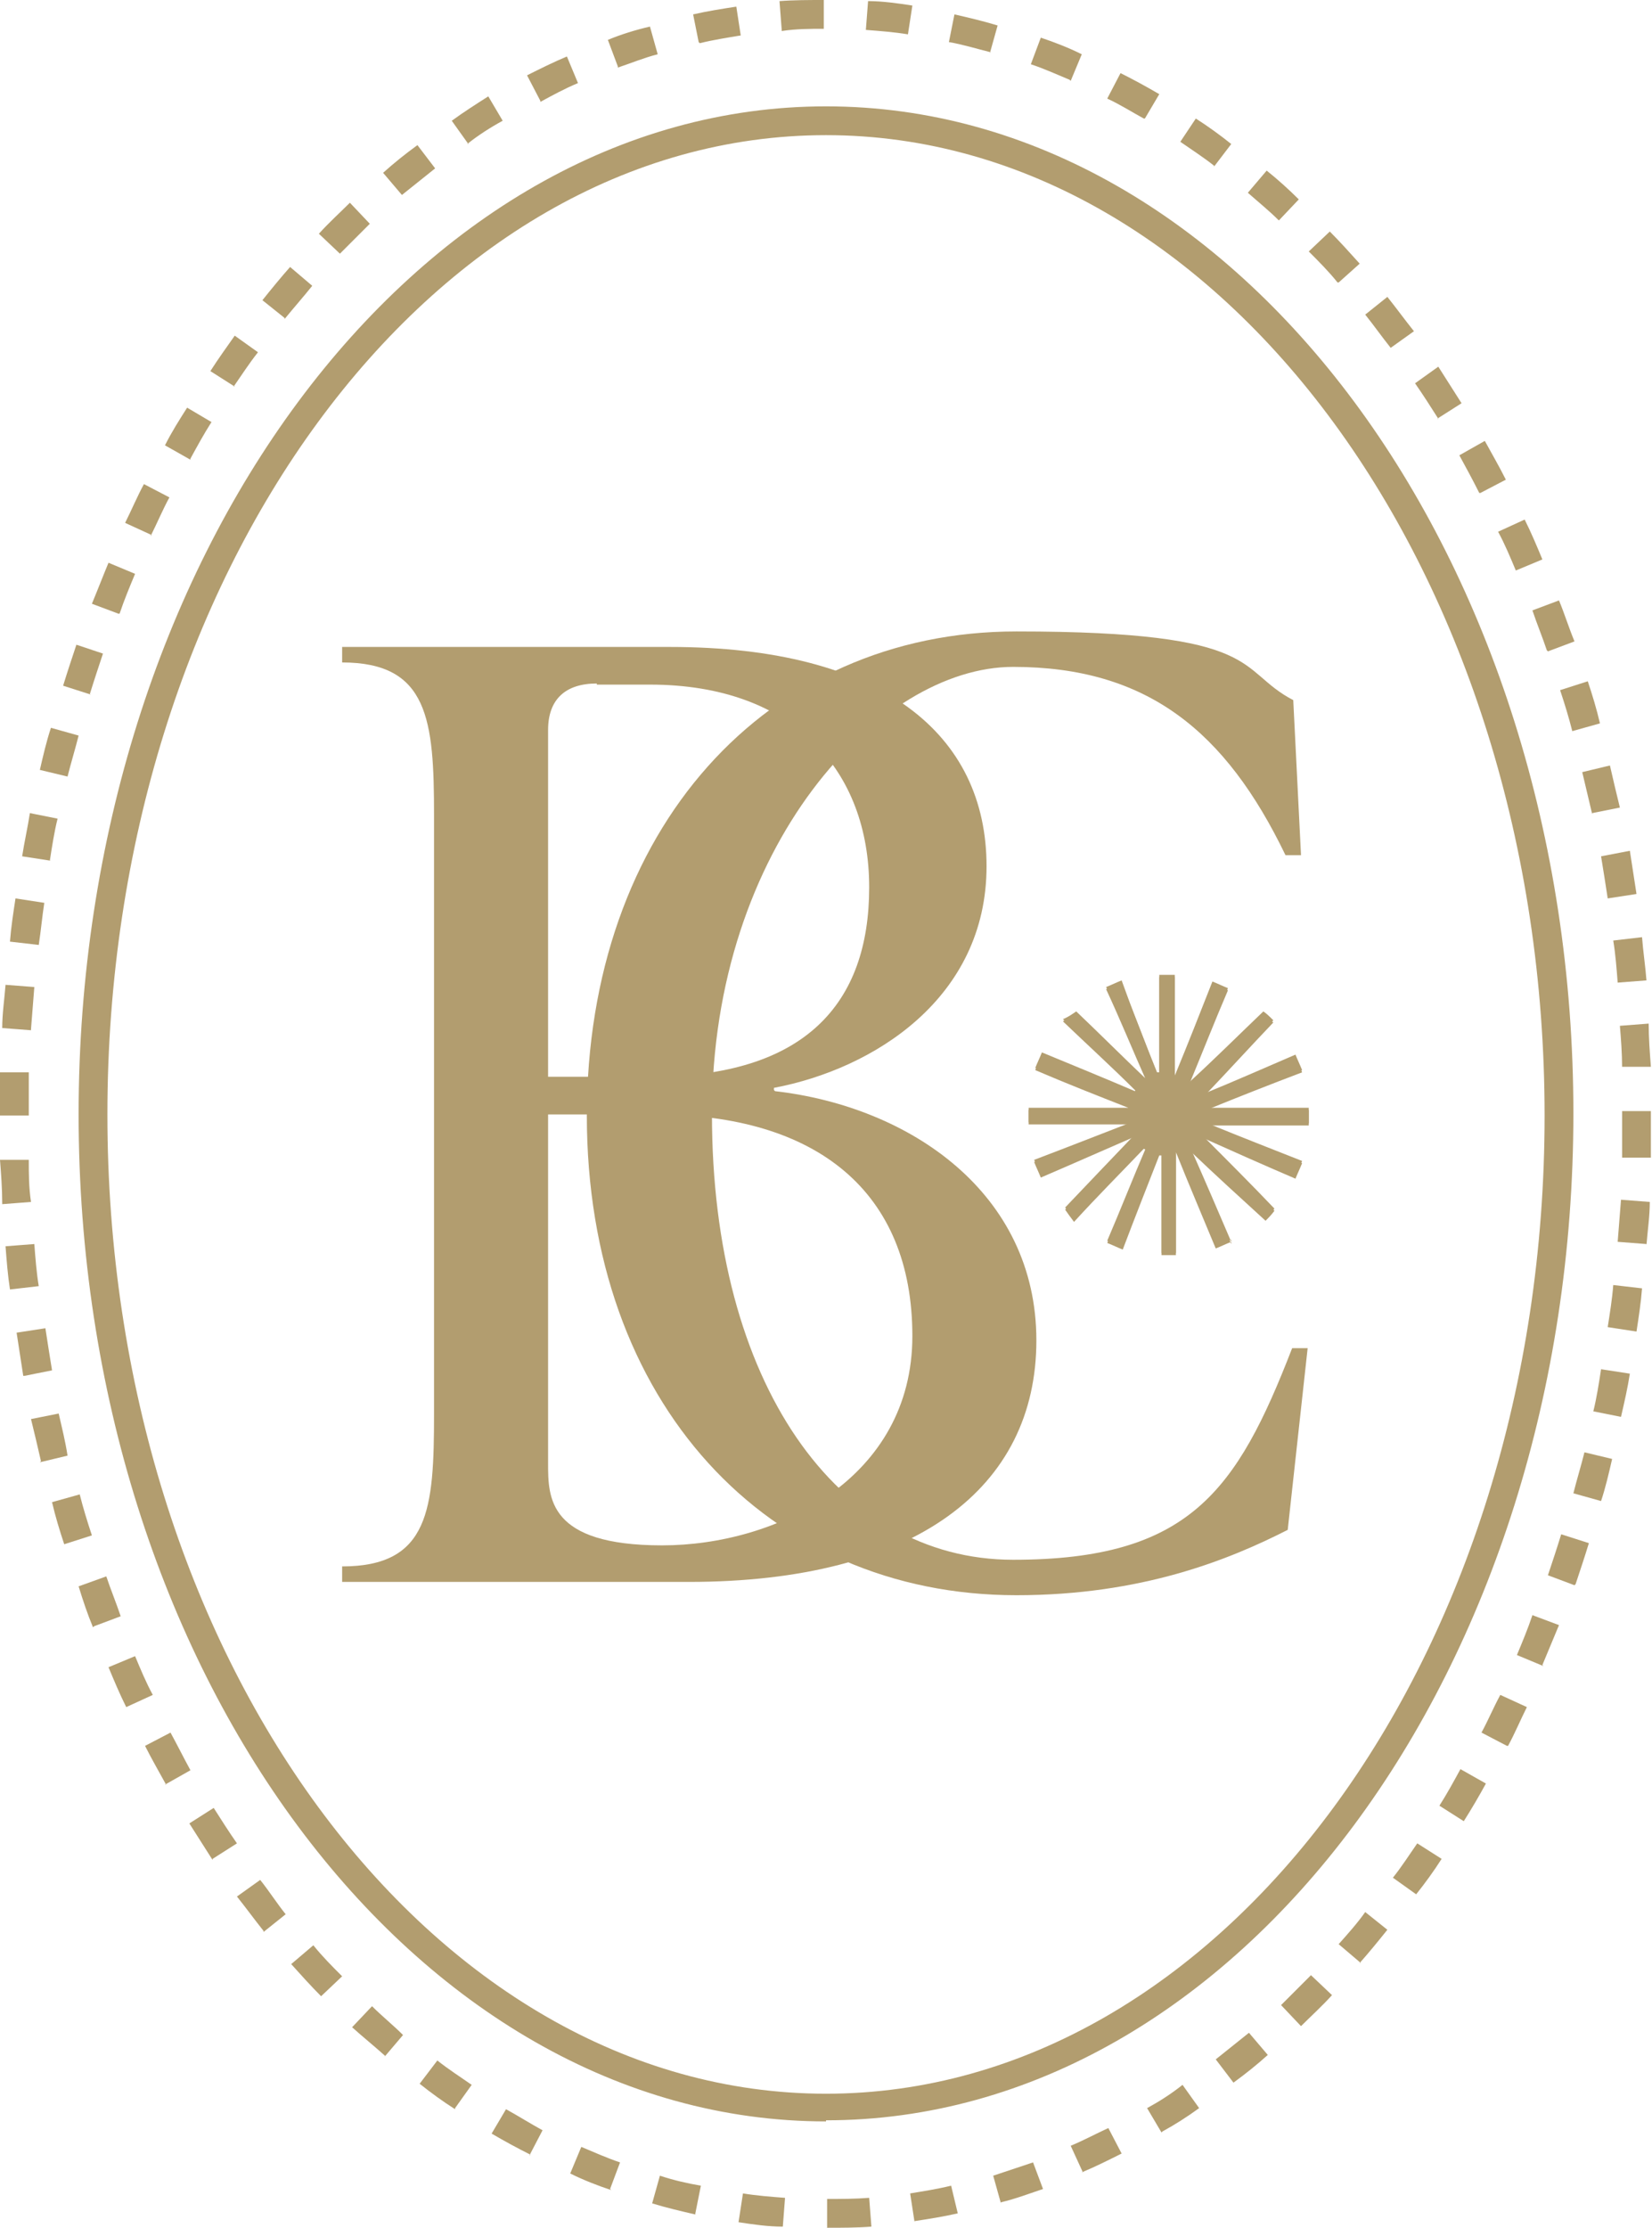
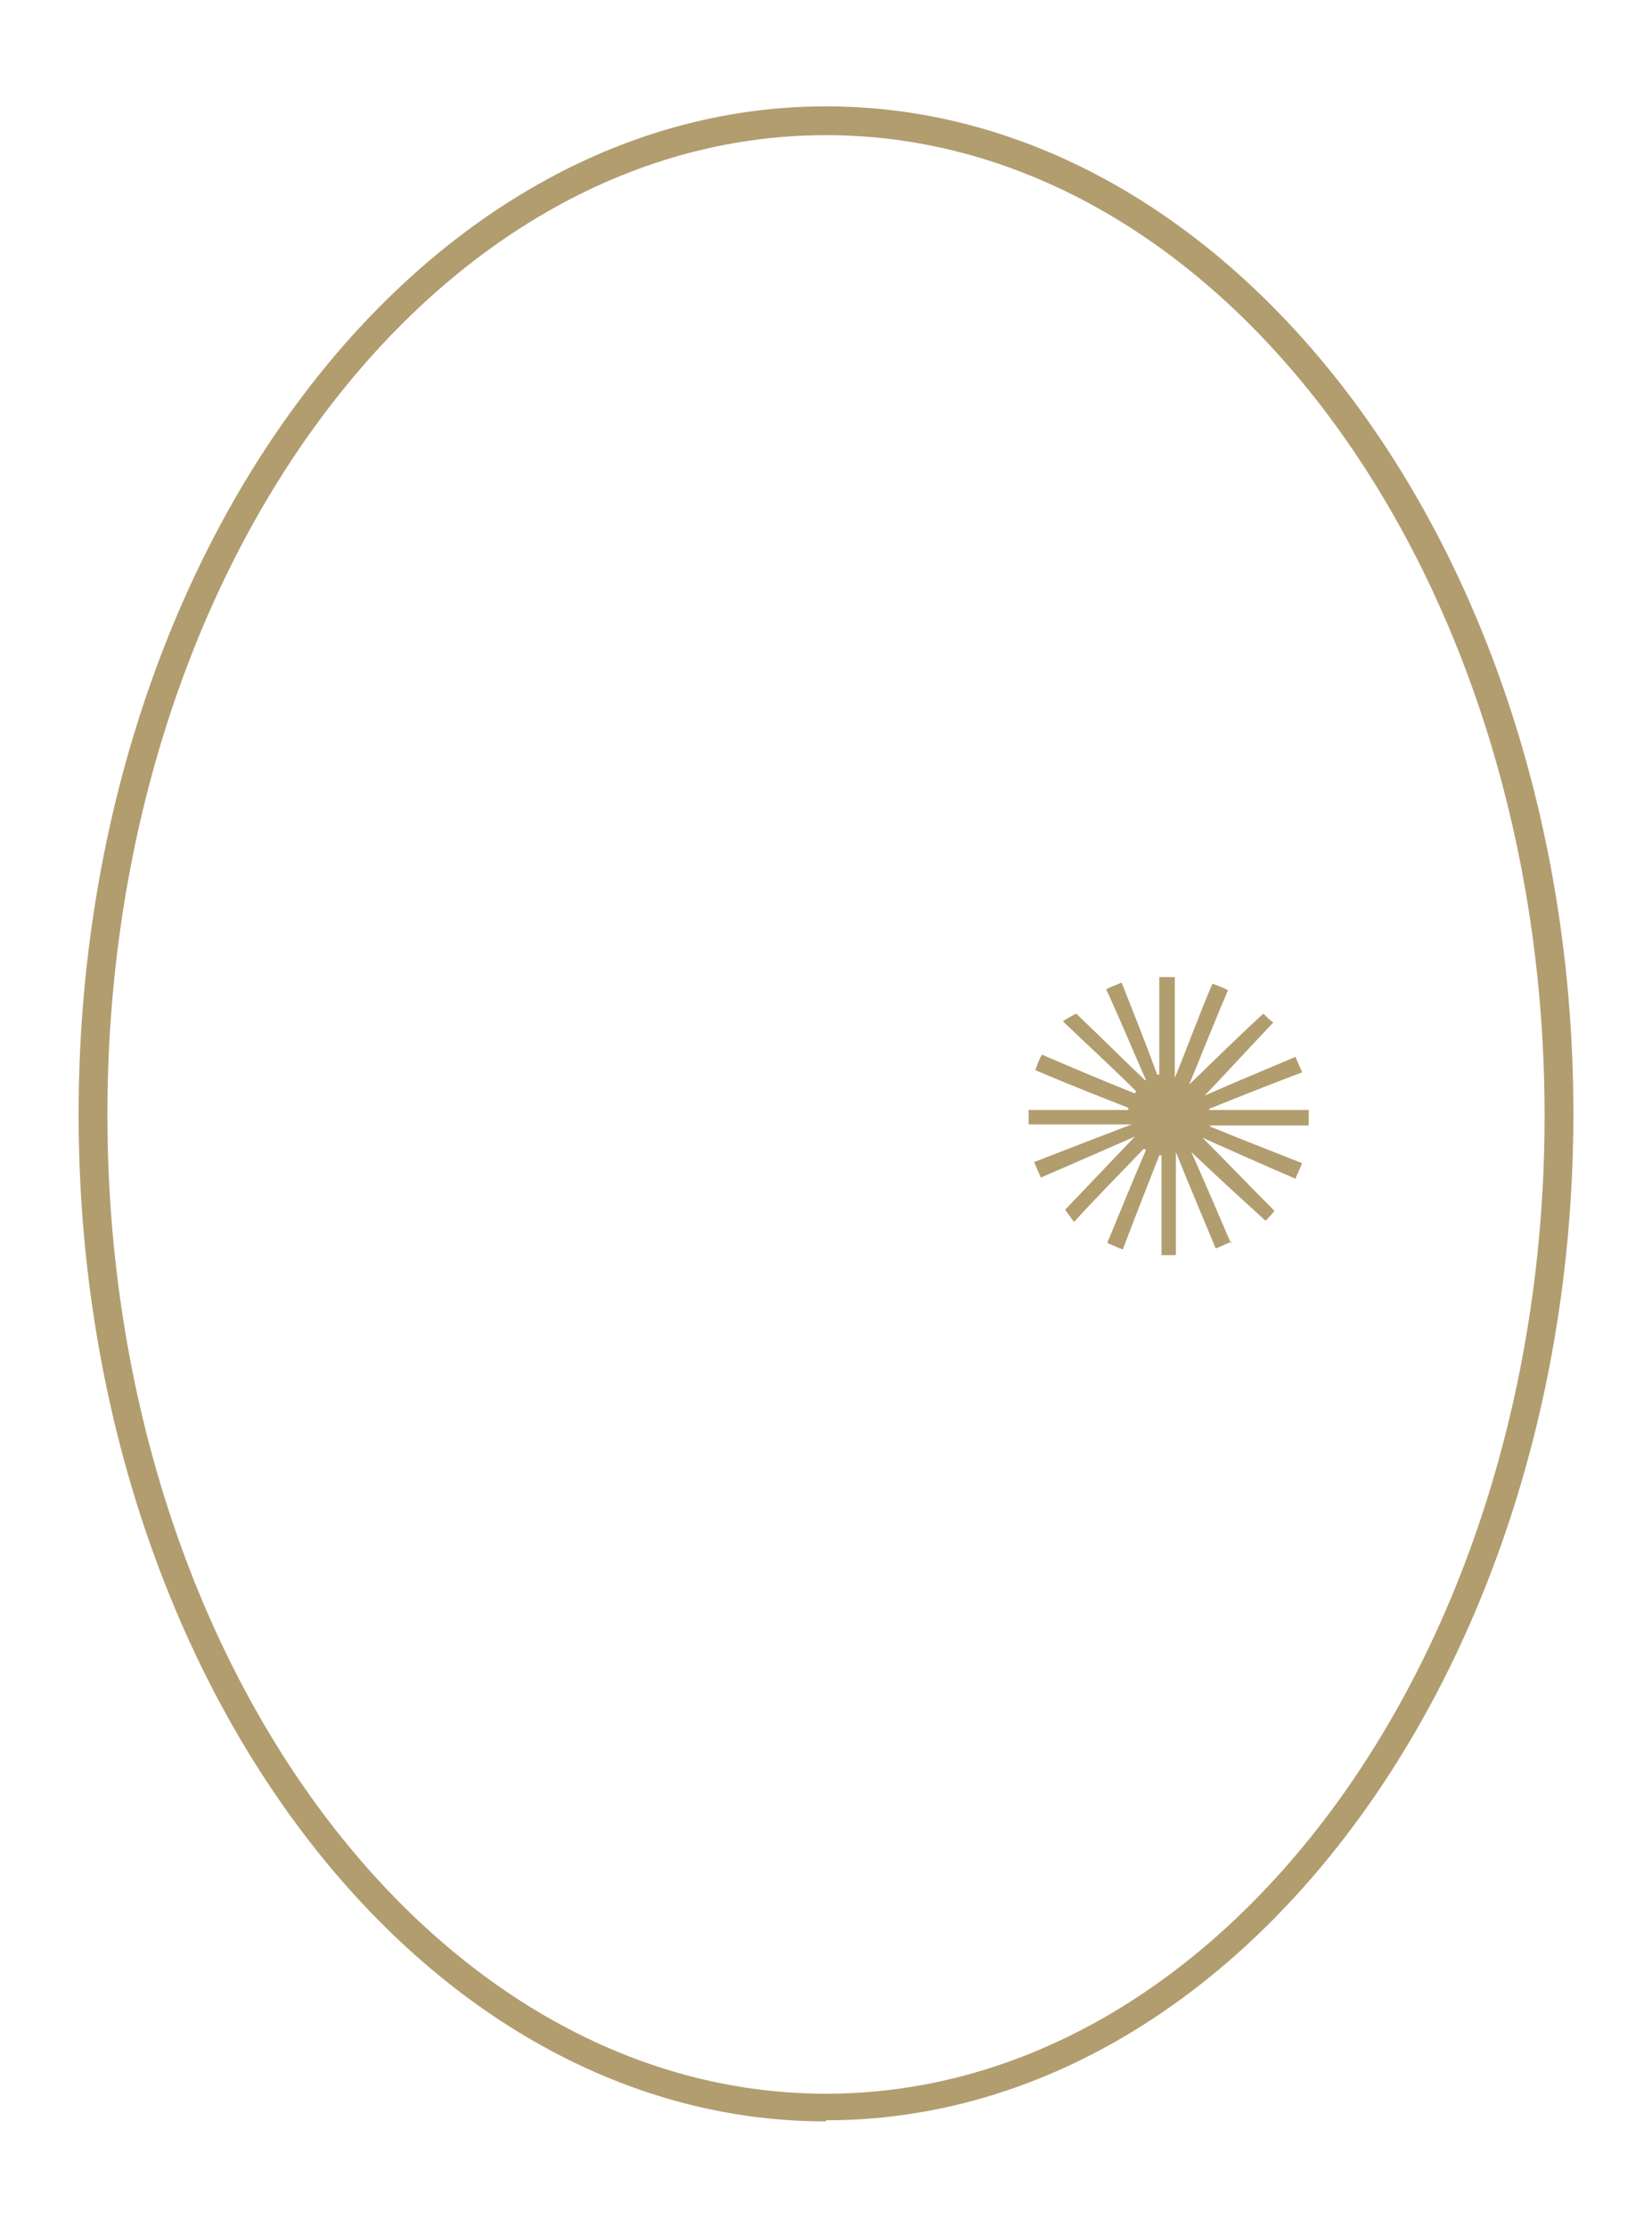
<svg xmlns="http://www.w3.org/2000/svg" viewBox="0 0 149.2 201.1" version="1.1" id="Lifestyle_Brands">
  <defs>
    <style>
      .st0 {
        fill: #b29d6f;
      }
    </style>
  </defs>
  <g>
-     <path d="M70,98.5c12.2,1.4,23.6,9.2,23.6,22.5s-10.9,21.8-31.4,21.8h-31.3v-1.4c7.9,0,8.3-5.2,8.3-13.8v-54c0-8.6-.5-13.8-8.3-13.8v-1.4h29.6c19.2,0,28.6,7.9,28.6,19.8s-10.2,18.3-19.2,20v.2h0ZM53.9,61.7c-2.8,0-4.4,1.4-4.4,4.2v31.3h9.3c13.9,0,19.7-6.6,19.7-17.1s-6.8-18.3-19.8-18.3c0,0-4.8,0-4.8,0ZM82.4,120.6c0-13-8.6-20-23.2-20h-9.7v31.5c0,3.1,0,7.4,10.3,7.4s22.6-6,22.6-18.9h0Z" class="st0" />
-     <path d="M53,100.8c0-25.9,16.2-43.8,38.8-43.8s19.8,3.5,25,6.2l.7,14h-1.4c-5.4-11.2-12.5-17-24.6-17s-27.2,16.2-27.2,40.4,11.3,40.2,27.2,40.2,20.2-6.2,25.2-19.1h1.4l-1.8,16.4c-5.3,2.7-13.2,5.9-24.5,5.9-22.5,0-38.8-17.4-38.8-43.3h0Z" class="st0" />
    <g>
-       <path d="M111.2,112.1c-1.2-2.8-2.4-5.6-3.6-8.3,2.2,2,4.5,4.1,6.7,6.2.2-.2.5-.5.8-.9-2.1-2.2-4.2-4.3-6.5-6.6,2.9,1.3,5.6,2.5,8.4,3.7.2-.5.4-.9.6-1.4-2.8-1.1-5.6-2.2-8.3-3.3,0,0,0,0,0-.1h8.9v-1.4h-9s0,0,0-.1c2.8-1.1,5.6-2.2,8.4-3.3-.2-.5-.4-.9-.6-1.4-2.8,1.2-5.5,2.4-8.2,3.5,2.1-2.2,4.1-4.3,6.2-6.6-.3-.3-.6-.6-.9-.8-2.2,2.1-4.3,4.2-6.7,6.4,1.2-2.9,2.3-5.7,3.5-8.5-.5-.2-.9-.4-1.4-.6-1.1,2.8-2.2,5.6-3.4,8.5v-9.1h-1.4v8.8c0,0-.1,0-.2,0-1.1-2.7-2.2-5.5-3.2-8.3-.5.2-.9.4-1.4.6,1.2,2.8,2.4,5.5,3.6,8.2,0,0,0,0-.1,0-2.1-2-4.2-4.1-6.2-6-.3.2-.7.5-1.2.7,2.3,2.2,4.4,4.2,6.6,6.3,0,0,0,0-.1.2-2.8-1.2-5.5-2.3-8.4-3.5-.2.5-.4.9-.6,1.4,2.8,1.1,5.6,2.2,8.4,3.4,0,0,0,.2,0,.2h-9v1.3h9.3c-3.1,1.2-5.9,2.3-8.8,3.4.2.5.4.9.6,1.4,2.8-1.2,5.5-2.4,8.5-3.7-2.3,2.4-4.3,4.5-6.3,6.6.2.3.5.7.8,1.1,2.2-2.3,4.2-4.4,6.3-6.6,0,0,0,0,.2.1-1.2,2.8-2.3,5.6-3.5,8.4.5.2.9.4,1.4.6,1.1-2.9,2.2-5.7,3.3-8.5,0,0,.1,0,.2,0v9h1.3v-9.3c1.2,3,2.4,5.8,3.6,8.7.5-.2.9-.4,1.4-.6h0Z" class="st0" />
      <path d="M111.2,112.1c-.5.2-.9.4-1.4.6-1.2-2.9-2.4-5.7-3.6-8.7v9.3h-1.3v-9c0,0-.1,0-.2,0-1.1,2.8-2.2,5.6-3.3,8.5-.5-.2-.9-.4-1.4-.6,1.2-2.9,2.3-5.6,3.5-8.4,0,0,0,0-.2-.1-2.1,2.2-4.2,4.3-6.3,6.6-.3-.4-.6-.8-.8-1.1,2-2.1,4-4.2,6.3-6.6-3,1.3-5.7,2.5-8.5,3.7-.2-.5-.4-.9-.6-1.4,2.8-1.1,5.7-2.2,8.8-3.4h-9.3v-1.3h9c0,0,0-.2,0-.2-2.8-1.1-5.6-2.2-8.4-3.4.2-.5.3-.9.6-1.4,2.8,1.2,5.6,2.4,8.4,3.5,0,0,0,0,.1-.2-2.1-2.1-4.3-4.1-6.6-6.3.4-.3.8-.5,1.2-.7,2,1.9,4.1,4,6.2,6,0,0,0,0,.1,0-1.2-2.7-2.3-5.4-3.6-8.2.4-.2.9-.4,1.4-.6,1.1,2.8,2.2,5.5,3.2,8.3,0,0,.1,0,.2,0v-8.8h1.4v9.1c1.2-2.9,2.2-5.7,3.4-8.5.5.2.9.3,1.4.6-1.2,2.8-2.3,5.6-3.5,8.5,2.3-2.2,4.4-4.3,6.7-6.4.3.3.6.6.9.8-2.1,2.2-4.1,4.4-6.2,6.6,2.7-1.2,5.4-2.3,8.2-3.5.2.5.4.9.6,1.4-2.9,1.1-5.7,2.2-8.4,3.3,0,0,0,0,0,.1h9v1.4h-8.9s0,0,0,.1c2.7,1.1,5.5,2.2,8.3,3.3-.2.5-.4.9-.6,1.4-2.8-1.2-5.5-2.4-8.4-3.7,2.3,2.3,4.3,4.4,6.5,6.6-.3.4-.6.7-.8.9-2.3-2.1-4.5-4.1-6.7-6.2,1.2,2.7,2.4,5.5,3.6,8.3h0Z" class="st0" />
    </g>
  </g>
  <path d="M74.6,191.5c-37.2,0-67.5-40.8-67.5-90.9S37.4,9.6,74.6,9.6s67.5,40.8,67.5,90.9-30.3,90.9-67.5,90.9h0ZM74.6,12.2C38.8,12.2,9.7,51.8,9.7,100.6s29.1,88.4,64.9,88.4,64.9-39.6,64.9-88.3S110.4,12.2,74.6,12.2Z" class="st0" />
-   <path d="M74.7,201.1v-2.6c1.2,0,2.5,0,3.8-.1l.2,2.6c-1.3.1-2.7.1-4,.1h0ZM70.7,201c-1.3,0-2.7-.2-4-.4l.4-2.6c1.2.2,2.5.3,3.8.4l-.2,2.6h0ZM82.6,200.6l-.4-2.6c1.2-.2,2.5-.4,3.7-.7l.6,2.5c-1.3.3-2.6.5-3.9.7h0ZM62.8,199.9c-1.3-.3-2.6-.6-3.9-1l.7-2.5c1.2.4,2.5.7,3.7.9l-.5,2.5h0ZM90.4,198.9l-.7-2.5c1.2-.4,2.4-.8,3.6-1.2l.9,2.4c-1.2.4-2.5.9-3.8,1.2h0ZM55.2,197.7c-1.2-.4-2.5-.9-3.7-1.5l1-2.4c1.2.5,2.3,1,3.5,1.4l-.9,2.4h0ZM97.8,196.1l-1.1-2.4c1.2-.5,2.3-1.1,3.4-1.6l1.2,2.3c-1.2.6-2.4,1.2-3.6,1.7h0ZM47.9,194.5c-1.2-.6-2.3-1.2-3.5-1.9l1.3-2.2c1.1.6,2.2,1.3,3.3,1.9l-1.2,2.3h0ZM104.9,192.5l-1.3-2.2c1.1-.6,2.2-1.3,3.2-2.1l1.5,2.1c-1.1.8-2.2,1.5-3.3,2.1h0ZM41.1,190.4c-1.1-.7-2.2-1.5-3.2-2.3l1.6-2.1c1,.8,2.1,1.5,3.1,2.2l-1.5,2.1h0ZM111.4,188l-1.6-2.1c1-.8,2-1.6,3-2.4l1.7,2c-1,.9-2,1.7-3.1,2.5h0ZM34.8,185.6c-1-.9-2-1.7-3-2.6l1.8-1.9c.9.9,1.9,1.7,2.8,2.6l-1.7,2h0ZM117.5,182.9l-1.8-1.9c.9-.9,1.8-1.8,2.7-2.7l1.9,1.8c-.9,1-1.9,1.9-2.8,2.8h0ZM29,180.2c-.9-.9-1.8-1.9-2.7-2.9l2-1.7c.8,1,1.7,1.9,2.6,2.8l-1.9,1.8ZM122.9,177.2l-2-1.7c.8-.9,1.7-1.9,2.4-2.9l2,1.6c-.8,1-1.7,2.1-2.5,3h0ZM23.8,174.3c-.8-1-1.6-2.1-2.4-3.1l2.1-1.5c.8,1,1.5,2.1,2.3,3.1l-2,1.6ZM127.9,171l-2.1-1.5c.8-1,1.5-2.1,2.2-3.1l2.2,1.4c-.7,1.1-1.5,2.2-2.3,3.2h0ZM19.2,167.9c-.7-1.1-1.4-2.2-2.1-3.3l2.2-1.4c.7,1.1,1.4,2.2,2.1,3.2l-2.2,1.4h0ZM132.2,164.4l-2.2-1.4c.7-1.1,1.3-2.2,1.9-3.3l2.3,1.3c-.6,1.1-1.3,2.3-2,3.4h0ZM15,161.1c-.6-1.1-1.3-2.3-1.9-3.5l2.3-1.2c.6,1.1,1.2,2.3,1.8,3.4l-2.3,1.3h0ZM136.1,157.6l-2.3-1.2c.6-1.1,1.1-2.3,1.7-3.4l2.4,1.1c-.6,1.2-1.1,2.4-1.7,3.5h0ZM11.4,154.1c-.6-1.2-1.1-2.4-1.6-3.6l2.4-1c.5,1.2,1,2.4,1.6,3.5l-2.4,1.1h0ZM139.4,150.4l-2.4-1c.5-1.2,1-2.4,1.4-3.6l2.4.9c-.5,1.2-1,2.4-1.5,3.6h0ZM8.4,146.9c-.5-1.2-.9-2.4-1.3-3.7l2.5-.9c.4,1.2.9,2.4,1.3,3.6l-2.4.9h0ZM142.2,143.1l-2.4-.9c.4-1.2.8-2.4,1.2-3.7l2.5.8c-.4,1.3-.8,2.5-1.2,3.7ZM5.8,139.4c-.4-1.2-.8-2.5-1.1-3.8l2.5-.7c.3,1.2.7,2.5,1.1,3.7l-2.5.8ZM144.6,135.5l-2.5-.7c.3-1.2.7-2.5,1-3.7l2.5.6c-.3,1.3-.6,2.6-1,3.8h0ZM3.7,131.9c-.3-1.3-.6-2.6-.9-3.8l2.5-.5c.3,1.3.6,2.5.8,3.8,0,0-2.5.6-2.5.6ZM146.4,127.9l-2.5-.5c.3-1.2.5-2.5.7-3.8l2.6.4c-.2,1.3-.5,2.6-.8,3.9h0ZM2.1,124.2c-.2-1.3-.4-2.6-.6-3.9l2.6-.4c.2,1.3.4,2.6.6,3.8l-2.5.5h0ZM147.8,120.2l-2.6-.4c.2-1.3.4-2.5.5-3.8l2.6.3c-.1,1.3-.3,2.6-.5,3.9ZM.9,116.4c-.2-1.3-.3-2.6-.4-3.9l2.6-.2c.1,1.3.2,2.6.4,3.8,0,0-2.6.3-2.6.3ZM148.7,112.3l-2.6-.2c.1-1.3.2-2.6.3-3.8l2.6.2c0,1.3-.2,2.6-.3,3.9ZM.2,108.6c0-1.3-.1-2.6-.2-3.9h2.6c0,1.2,0,2.5.2,3.8l-2.6.2h0ZM149.1,104.5h-2.6c0-1.3,0-2.6,0-3.9v-.3h2.6v.3c0,1.3,0,2.6,0,3.9ZM2.6,100.7H0c0-1.4,0-2.7,0-3.9h2.6c0,1.3,0,2.6,0,3.8h0ZM146.5,96.4c0-1.3-.1-2.6-.2-3.8l2.6-.2c0,1.3.1,2.6.2,3.9h-2.6c0,0,0,0,0,0ZM2.8,93l-2.6-.2c0-1.3.2-2.6.3-3.9l2.6.2c-.1,1.3-.2,2.6-.3,3.8h0ZM146.1,88.7c-.1-1.3-.2-2.6-.4-3.8l2.6-.3c.1,1.3.3,2.6.4,3.9l-2.6.2h0ZM3.5,85.3l-2.6-.3c.1-1.3.3-2.6.5-3.9l2.6.4c-.2,1.3-.3,2.5-.5,3.8h0ZM145.2,81.1c-.2-1.3-.4-2.6-.6-3.8l2.6-.5c.2,1.3.4,2.6.6,3.9,0,0-2.6.4-2.6.4ZM4.6,77.7l-2.6-.4c.2-1.3.5-2.6.7-3.9l2.5.5c-.3,1.2-.5,2.5-.7,3.8ZM143.8,73.5c-.3-1.3-.6-2.5-.9-3.8l2.5-.6c.3,1.3.6,2.6.9,3.8l-2.5.5ZM6.1,70.1l-2.5-.6c.3-1.3.6-2.6,1-3.8l2.5.7c-.3,1.2-.7,2.5-1,3.7ZM142,66c-.3-1.2-.7-2.5-1.1-3.7l2.5-.8c.4,1.2.8,2.5,1.1,3.8l-2.5.7h0ZM8.2,62.7l-2.5-.8c.4-1.3.8-2.5,1.2-3.7l2.4.8c-.4,1.2-.8,2.4-1.2,3.7h0ZM139.7,58.7c-.4-1.2-.9-2.4-1.3-3.6l2.4-.9c.5,1.2.9,2.5,1.4,3.7l-2.4.9h0ZM10.7,55.4l-2.4-.9c.5-1.2,1-2.5,1.5-3.7l2.4,1c-.5,1.2-1,2.4-1.4,3.6ZM136.9,51.5c-.5-1.2-1-2.4-1.6-3.5l2.4-1.1c.6,1.2,1.1,2.4,1.6,3.6l-2.4,1h0ZM13.7,48.3l-2.4-1.1c.6-1.2,1.1-2.4,1.7-3.5l2.3,1.2c-.6,1.1-1.1,2.3-1.7,3.5h0ZM133.6,44.5c-.6-1.2-1.2-2.3-1.8-3.4l2.3-1.3c.6,1.1,1.3,2.3,1.9,3.5l-2.3,1.2h0ZM17.2,41.5l-2.3-1.3c.6-1.2,1.3-2.3,2-3.4l2.2,1.3c-.7,1.1-1.3,2.2-1.9,3.3h0ZM129.9,37.8c-.7-1.1-1.4-2.2-2.1-3.2l2.1-1.5c.7,1.1,1.4,2.2,2.1,3.3l-2.2,1.4h0ZM21.2,34.9l-2.2-1.4c.7-1.1,1.5-2.2,2.2-3.2l2.1,1.5c-.8,1-1.5,2.1-2.2,3.1h0ZM125.6,31.4c-.8-1-1.5-2-2.3-3l2-1.6c.8,1,1.6,2.1,2.4,3.1l-2.1,1.5h0ZM25.7,28.7l-2-1.6c.8-1,1.7-2.1,2.5-3l2,1.7c-.8,1-1.6,1.9-2.5,3ZM120.8,25.5c-.8-1-1.7-1.9-2.6-2.8l1.9-1.8c.9.9,1.8,1.9,2.7,2.9l-1.9,1.7h0ZM30.7,22.9l-1.9-1.8c.9-1,1.9-1.9,2.8-2.8l1.8,1.9c-.9.9-1.8,1.8-2.7,2.7ZM115.5,19.9c-.9-.9-1.9-1.7-2.8-2.5l1.7-2c1,.8,2,1.7,2.9,2.6l-1.8,1.9ZM36.3,17.6l-1.7-2c1-.9,2-1.7,3.1-2.5l1.6,2.1c-1,.8-2,1.6-3,2.4h0ZM109.7,15c-1-.8-2.1-1.5-3.1-2.2l1.4-2.1c1.1.7,2.2,1.5,3.2,2.3l-1.6,2.1ZM42.3,13l-1.5-2.1c1.1-.8,2.2-1.5,3.3-2.2l1.3,2.2c-1.1.6-2.2,1.3-3.2,2.1h0ZM103.3,10.7c-1.1-.6-2.2-1.3-3.3-1.8l1.2-2.3c1.2.6,2.3,1.2,3.5,1.9,0,0-1.3,2.2-1.3,2.2ZM48.8,9.1l-1.2-2.3c1.2-.6,2.4-1.2,3.6-1.7l1,2.4c-1.2.5-2.3,1.1-3.4,1.7ZM96.6,7.2c-1.2-.5-2.3-1-3.5-1.4l.9-2.4c1.2.4,2.5.9,3.7,1.5,0,0-1,2.4-1,2.4ZM55.8,6l-.9-2.4c1.2-.5,2.5-.9,3.8-1.2l.7,2.5c-1.2.3-2.4.8-3.6,1.2h0ZM89.4,4.7c-1.2-.3-2.5-.7-3.7-.9l.5-2.5c1.3.3,2.6.6,3.9,1l-.7,2.5h0ZM63.1,3.8l-.5-2.5c1.3-.3,2.6-.5,3.9-.7l.4,2.6c-1.2.2-2.5.4-3.7.7h0ZM82,3.1c-1.2-.2-2.5-.3-3.8-.4l.2-2.6c1.3,0,2.7.2,4,.4l-.4,2.6h0ZM70.6,2.7l-.2-2.6C71.7,0,73.1,0,74.4,0v2.6c-1.2,0-2.5,0-3.8.2Z" class="st0" />
</svg>